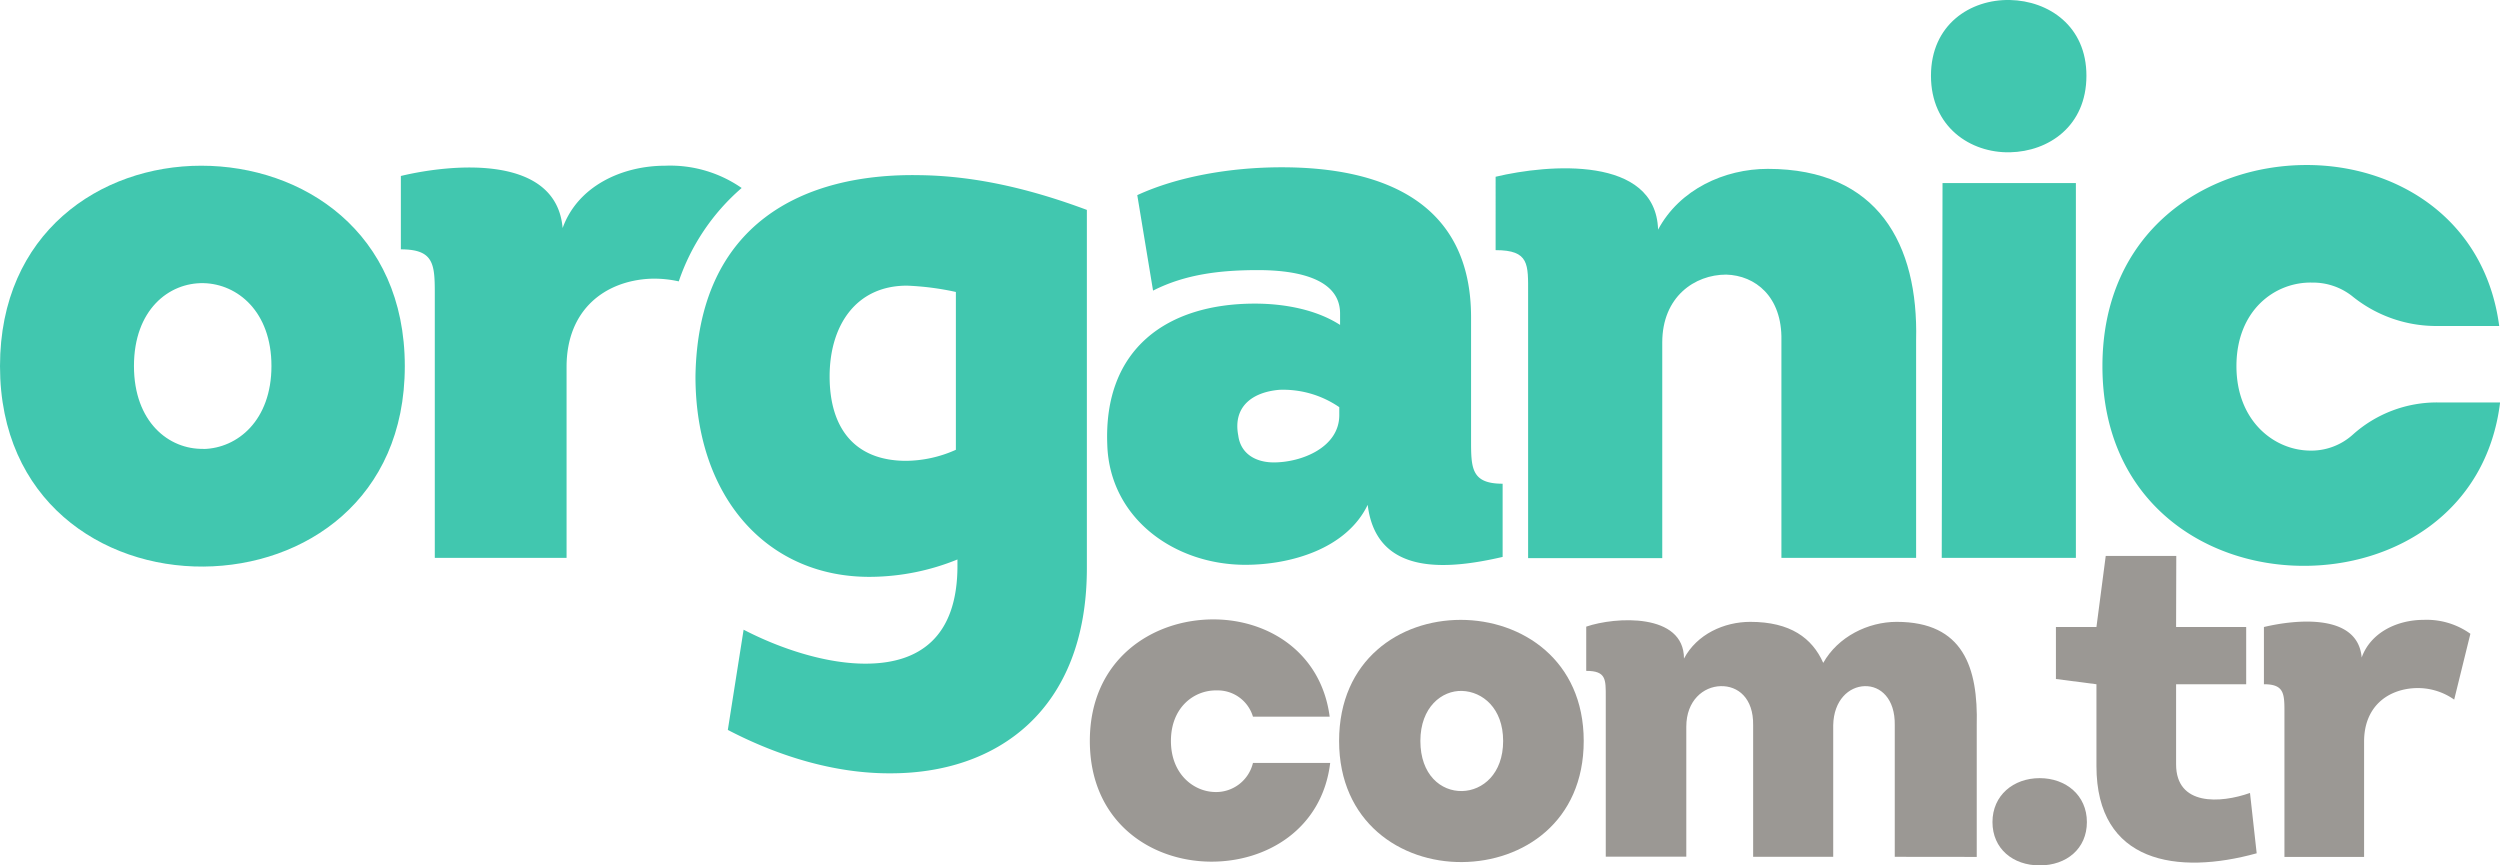
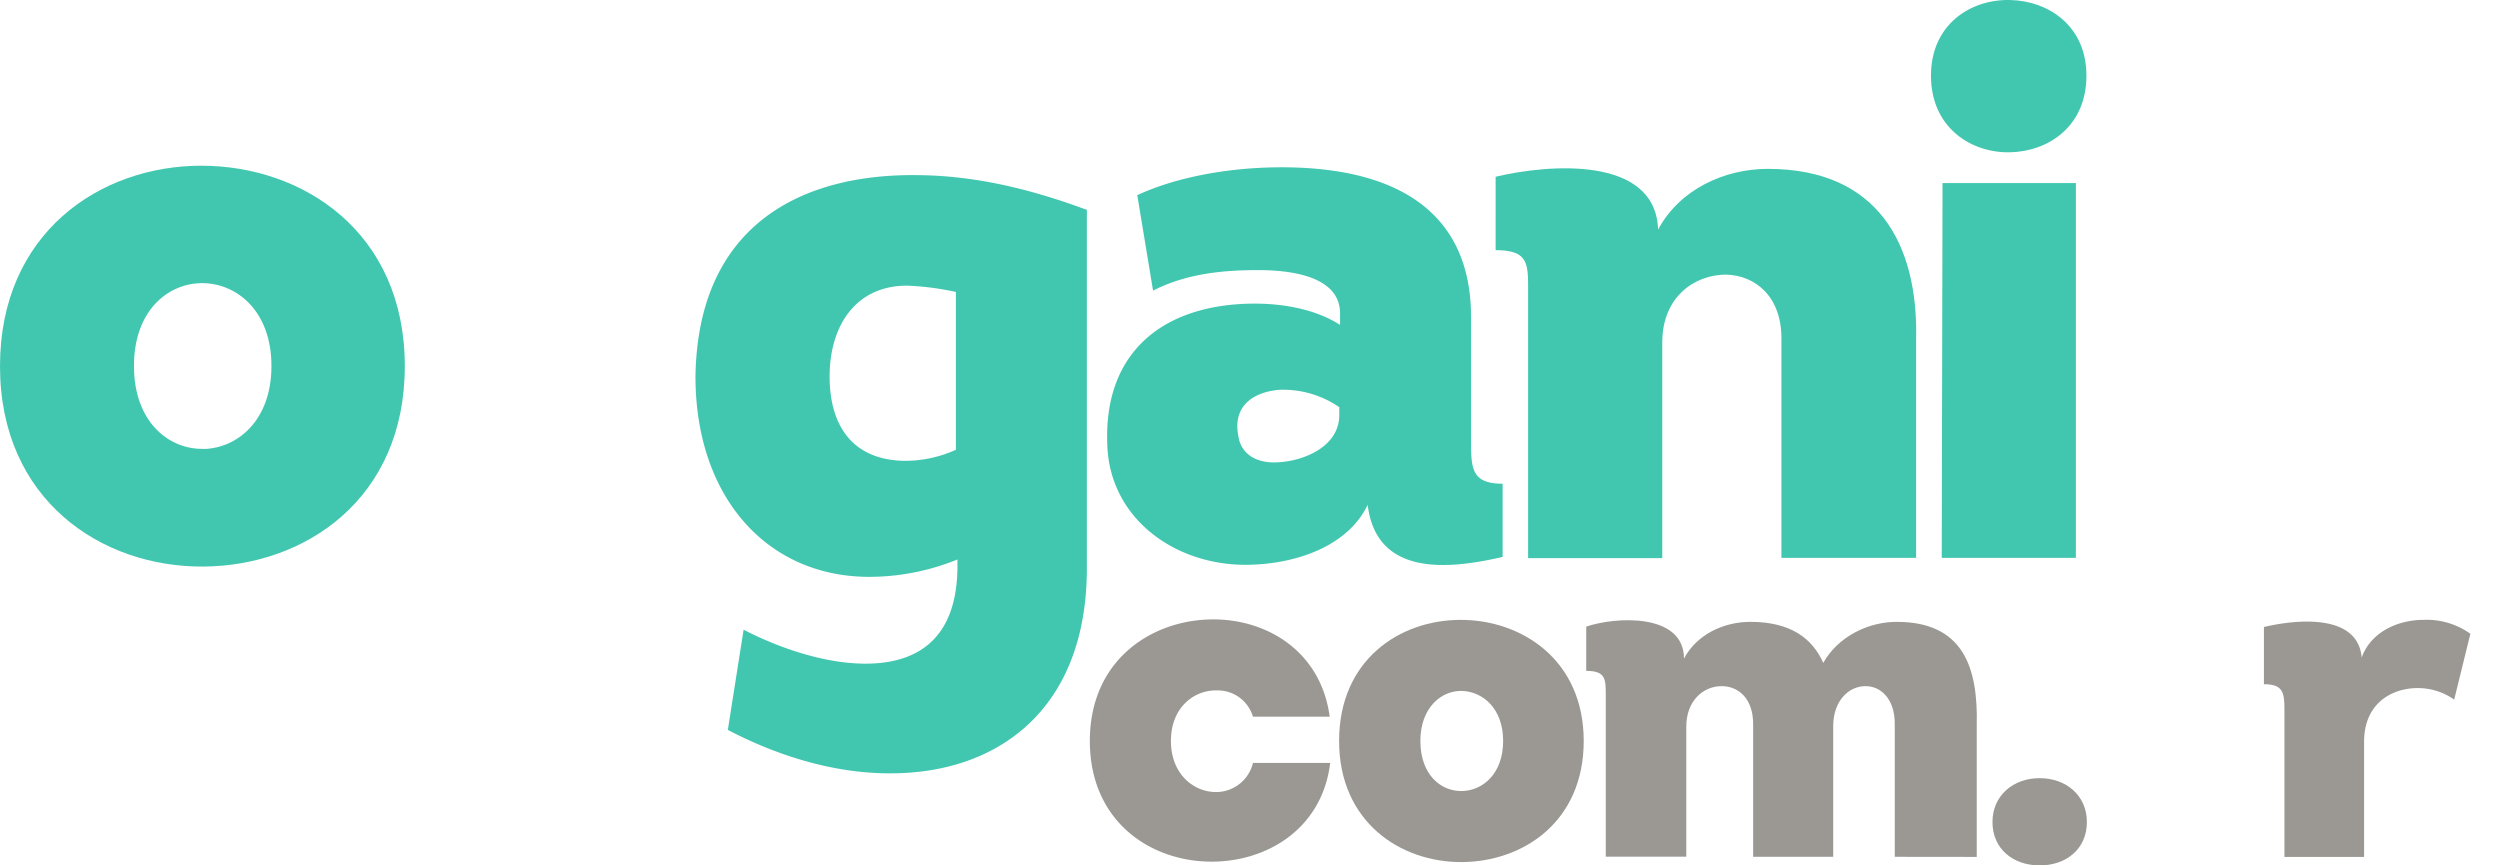
<svg xmlns="http://www.w3.org/2000/svg" viewBox="0 0 538.59 186.44">
  <defs>
    <style>.cls-1{fill:#41c7af;}.cls-2{fill:#9b9894;}</style>
  </defs>
  <g id="Layer_2" data-name="Layer 2">
    <g id="Layer_1-2" data-name="Layer 1">
      <path class="cls-1" d="M43.35,35.7C21.59,35.7,0,50.15,0,78.88c0,28.9,21.93,43.35,43.86,43.18,21.76-.17,43.35-14.45,43.35-43.18C87.21,50,65.28,35.7,43.35,35.7Zm.51,61c-7.48.17-15-5.78-15-17.85s7.48-18,15-17.85c7.31.17,14.62,6.12,14.62,17.85S51.17,96.56,43.86,96.73Z" />
-       <path class="cls-1" d="M159.78,40.5a27,27,0,0,0-16.47-4.8c-9.35,0-18.87,4.42-22.1,13.43-1.36-15.81-23.46-13.94-34.85-11.22V53.72c7,0,7.31,3.06,7.31,9.35v57.12h28.39V79.05c0-12.41,8.33-18.53,18-19a24.18,24.18,0,0,1,6.17.57A46.2,46.2,0,0,1,159.78,40.5Z" />
      <path class="cls-1" d="M149.83,81.09c0,26.35,15.81,43.52,38.08,43.18a50.54,50.54,0,0,0,18.36-3.74v1.36c0,15.64-8.5,20.91-19.21,21.08-8.84.17-19-3.23-26.86-7.31l-3.4,21.59c11.39,5.95,23.46,9.35,34.68,9.35,23.29.17,42.67-13.6,42.67-44.2V45.22c-11.39-4.25-23.46-7.31-35.87-7.48C173.12,37.23,150.34,48.11,149.83,81.09Zm56.1,15.81a26.69,26.69,0,0,1-10.71,2.38c-10.88,0-16.49-6.8-16.49-18.19,0-10.88,5.61-19.55,16.66-19.55a59.74,59.74,0,0,1,10.54,1.36Z" />
      <path class="cls-1" d="M316.92,94.69V68.34c0-24.48-18.53-32.3-40.8-32.3-11.05,0-22.44,2-31.11,6l3.4,20.57c7-3.57,14.62-4.42,22.61-4.42,6.29,0,17.68,1,17.68,9.35V70c-5.27-3.4-12.24-4.59-18.36-4.59-18.87,0-32.64,9.69-31.79,30.43.51,15.81,14.45,25.84,29.75,25.84,9.69,0,21.76-3.4,26.35-12.92,1.87,15.47,17.34,13.94,29.07,11.22V104.21C316.92,104.21,316.92,100.81,316.92,94.69Zm-28.39-5.27c0,7-8.16,10.2-14.11,10.2-3.91,0-7.14-1.87-7.65-5.78-1.19-6.12,2.89-9.35,8.84-9.86a21.36,21.36,0,0,1,12.92,3.74Z" />
      <path class="cls-1" d="M380.84,36.38c-9.35,0-19,4.42-23.63,13.09-.51-16-23.63-14.11-35-11.39V53.89c7.31,0,7,3.06,7,9.35v57h28.9V73.78c0-9.86,7-14.62,13.77-14.62,6.29.17,12.07,4.76,11.9,14.11v46.92H412.8V73.27C413.31,52.7,404.64,36.38,380.84,36.38Z" />
      <polygon class="cls-1" points="418.32 120.19 447.22 120.19 447.22 39.44 418.49 39.44 418.32 120.19" />
      <path class="cls-1" d="M433,0c-8.5-.17-17,5.27-17,16.32s8.5,16.66,17,16.49c8.33-.17,16.49-5.61,16.49-16.49C449.51,5.61,441.35.17,433,0Z" />
-       <path class="cls-1" d="M525.23,86.7a27.11,27.11,0,0,0-18.32,6.91,13.35,13.35,0,0,1-9.46,3.46c-7.65-.17-15.64-6.46-15.64-18.19,0-12.07,8.33-18.19,16.32-18a13.66,13.66,0,0,1,8.54,2.86,28.73,28.73,0,0,0,17.83,6.49h13.92c-3.06-23.12-22.1-34.68-41.48-34.68-21.76,0-44,14.28-44,43.35,0,28.56,21.41,42.84,43,43,19.89.17,39.78-11.56,42.67-35.19Z" />
      <path class="cls-2" d="M269.93,154.39a7.92,7.92,0,0,0-7.8-5.65c-4.83-.1-9.87,3.6-9.87,10.89,0,7.09,4.83,10.89,9.45,11a8.17,8.17,0,0,0,8.22-6.26h16.64c-1.74,14.28-13.76,21.36-25.78,21.26-13.05-.1-26-8.73-26-26,0-17.56,13.46-26.19,26.61-26.19,11.71,0,23.21,7,25.06,20.95Z" />
      <path class="cls-2" d="M315,185.72c-13.25.11-26.51-8.62-26.51-26.09s13.05-26.09,26.2-26.09,26.5,8.63,26.5,26.09S328.1,185.62,315,185.72Zm0-15.3c4.41-.1,8.83-3.7,8.83-10.79S319.36,149,315,148.85s-9,3.49-9,10.78S310.43,170.52,315,170.42Z" />
      <path class="cls-2" d="M408.2,184.59V156.24c.1-5.75-3.09-8.52-6.48-8.42s-6.67,3-6.78,8.42v28.35H377.69V156.24c.1-5.85-3.29-8.52-7-8.42s-7.4,3.08-7.4,8.73v28H345.94V150.18c0-3.8.11-5.65-4.21-5.65V135c6.27-2.16,21.06-3,21.06,6.88,2.77-5.24,8.63-7.91,14.28-7.91,8.63,0,13.35,3.49,15.72,8.84,3.18-5.65,9.65-8.84,15.82-8.84,14.38,0,17.56,9.86,17.25,22.29v28.35Z" />
      <path class="cls-2" d="M429.25,177.1c0-5.76,4.52-9.46,10.17-9.46s10.17,3.7,10.17,9.46-4.41,9.34-10.17,9.34S429.25,182.85,429.25,177.1Z" />
-       <path class="cls-2" d="M468.81,135.08h15.1v12.33h-15.1v17.26c0,9,9.55,8.42,15.92,6.16l1.44,13c-17.05,4.72-34.52,2.15-34.52-18.8V147.41l-8.73-1.13v-11.2h8.73l2-15.31h15.2Z" />
      <path class="cls-2" d="M522.15,133.54a16.16,16.16,0,0,1,10.06,3l-3.49,14.18a13.61,13.61,0,0,0-8.53-2.47c-5.85.31-10.88,4-10.88,11.51v24.85H492.15V153.08c0-3.8-.21-5.67-4.42-5.67V135.08c6.89-1.64,20.24-3,21.06,6.58C510.74,136.21,516.5,133.54,522.15,133.54Z" />
    </g>
  </g>
</svg>